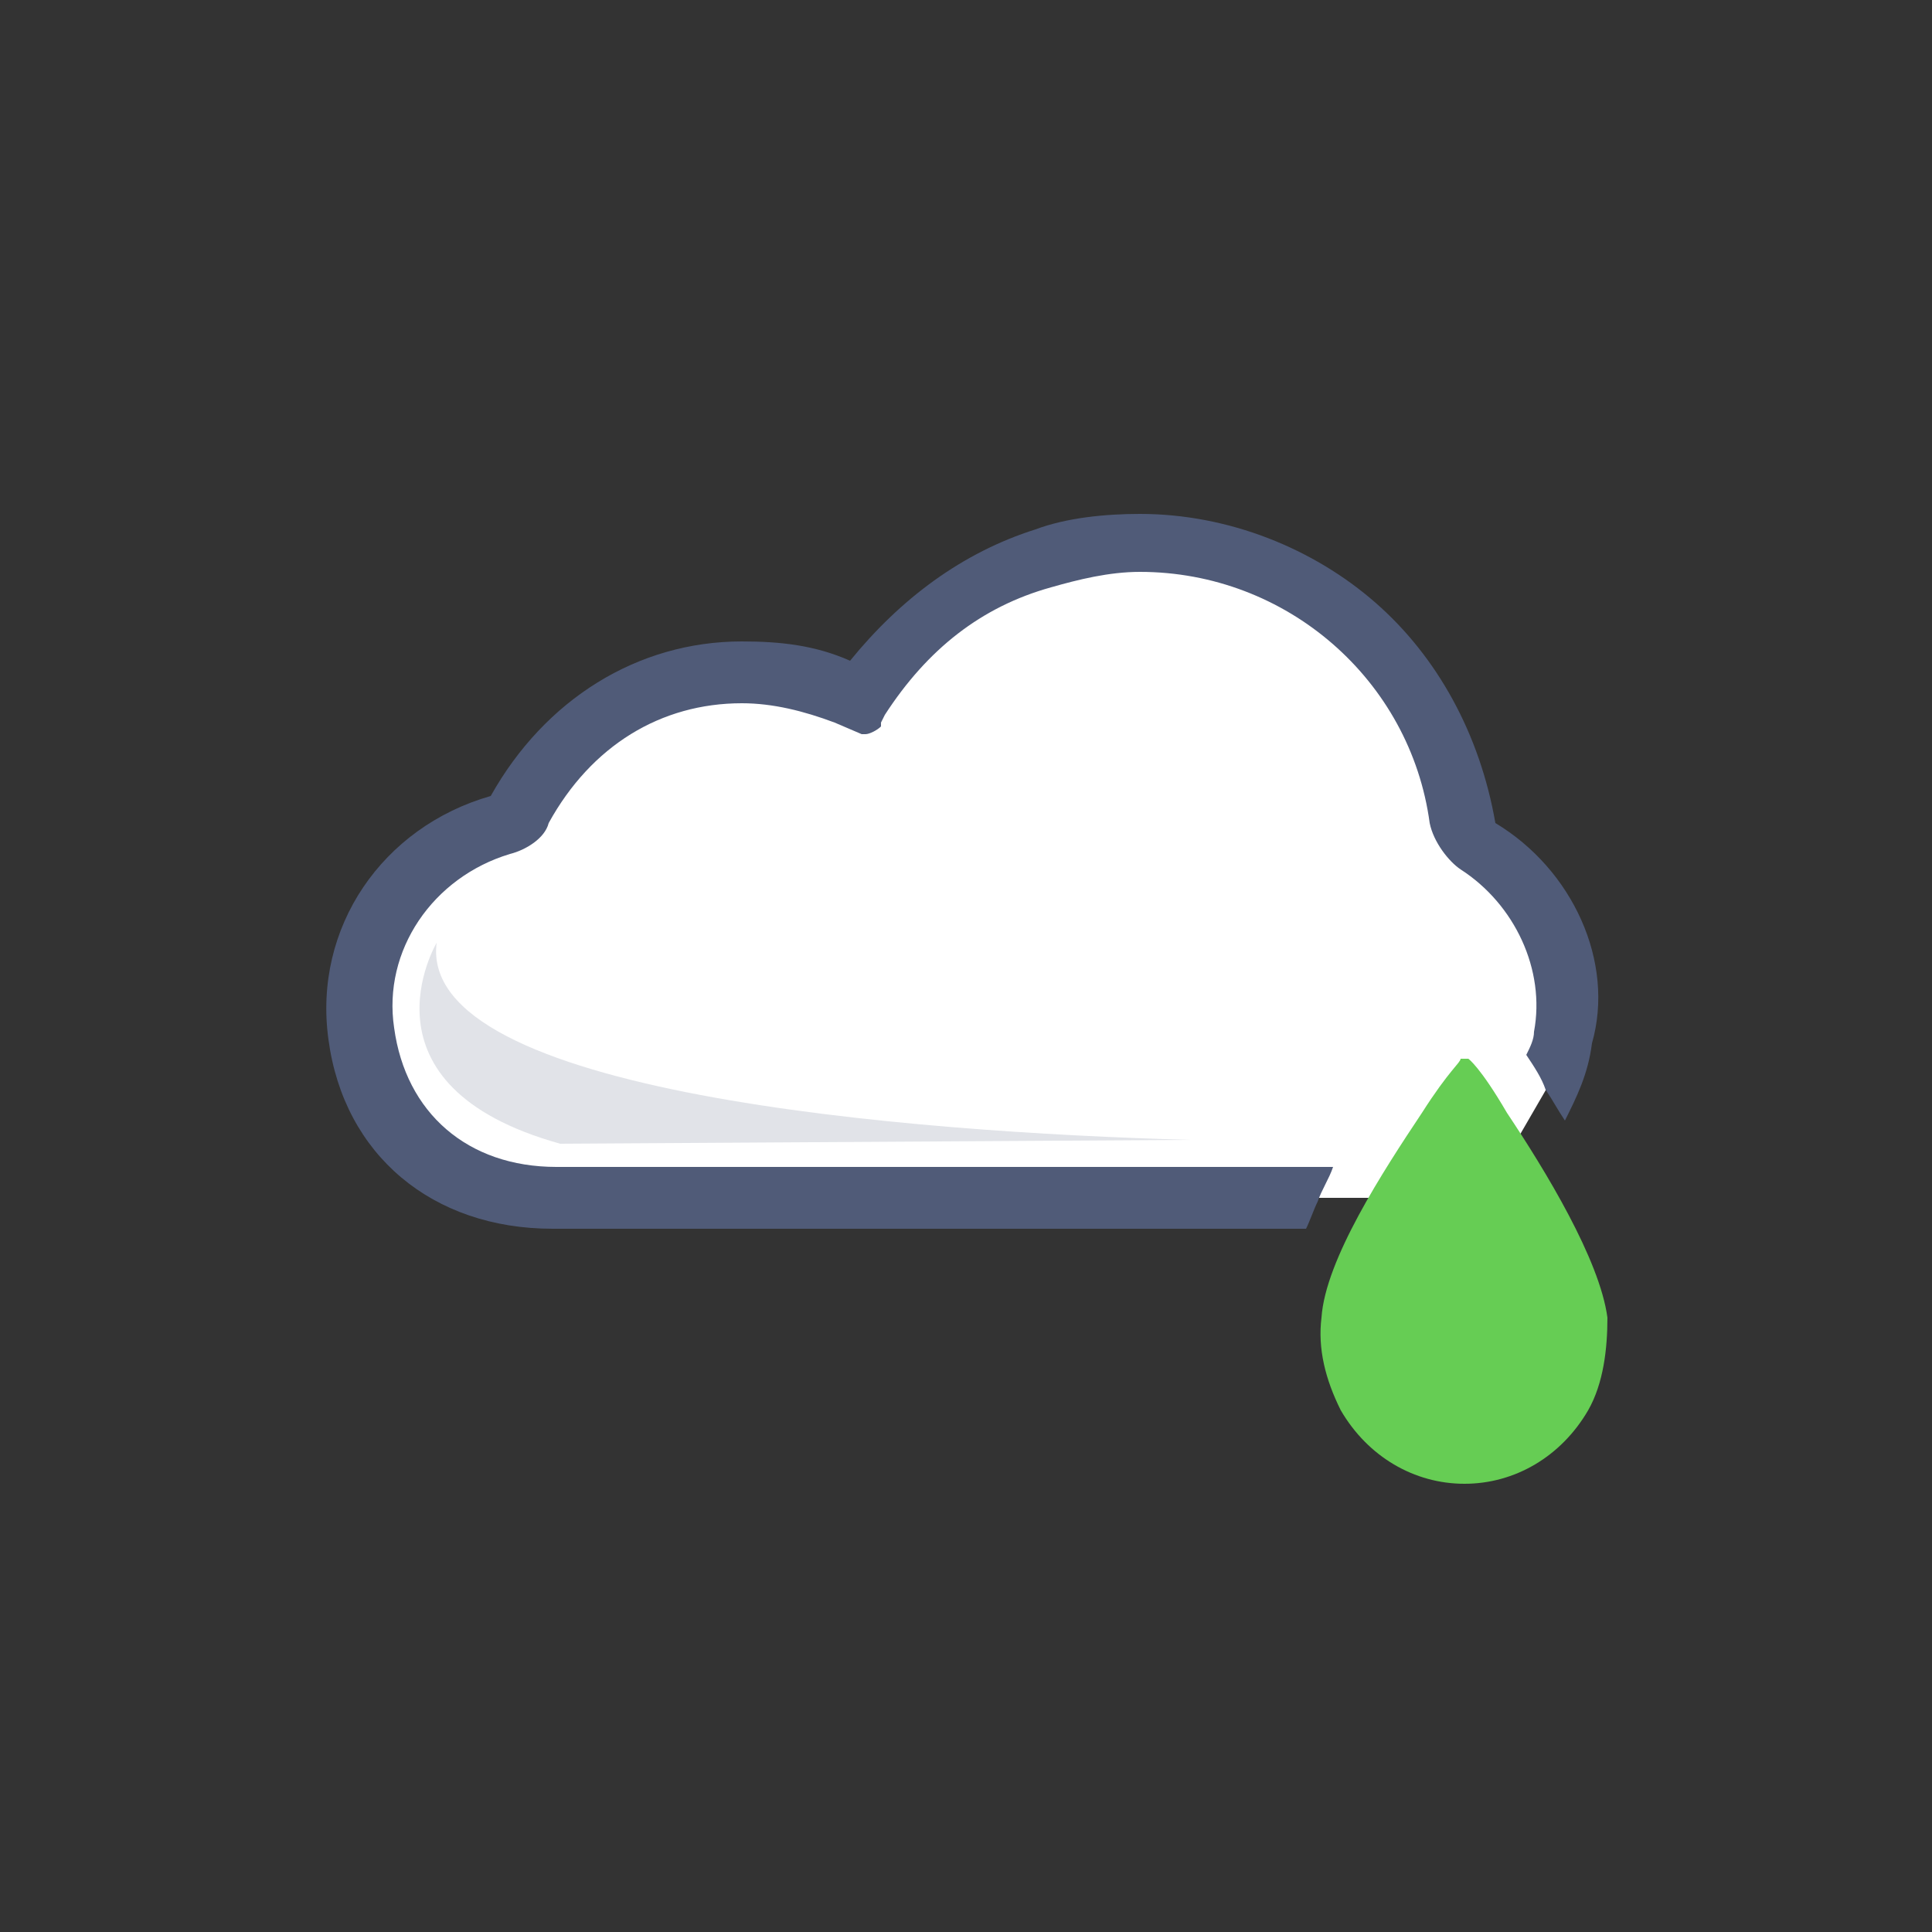
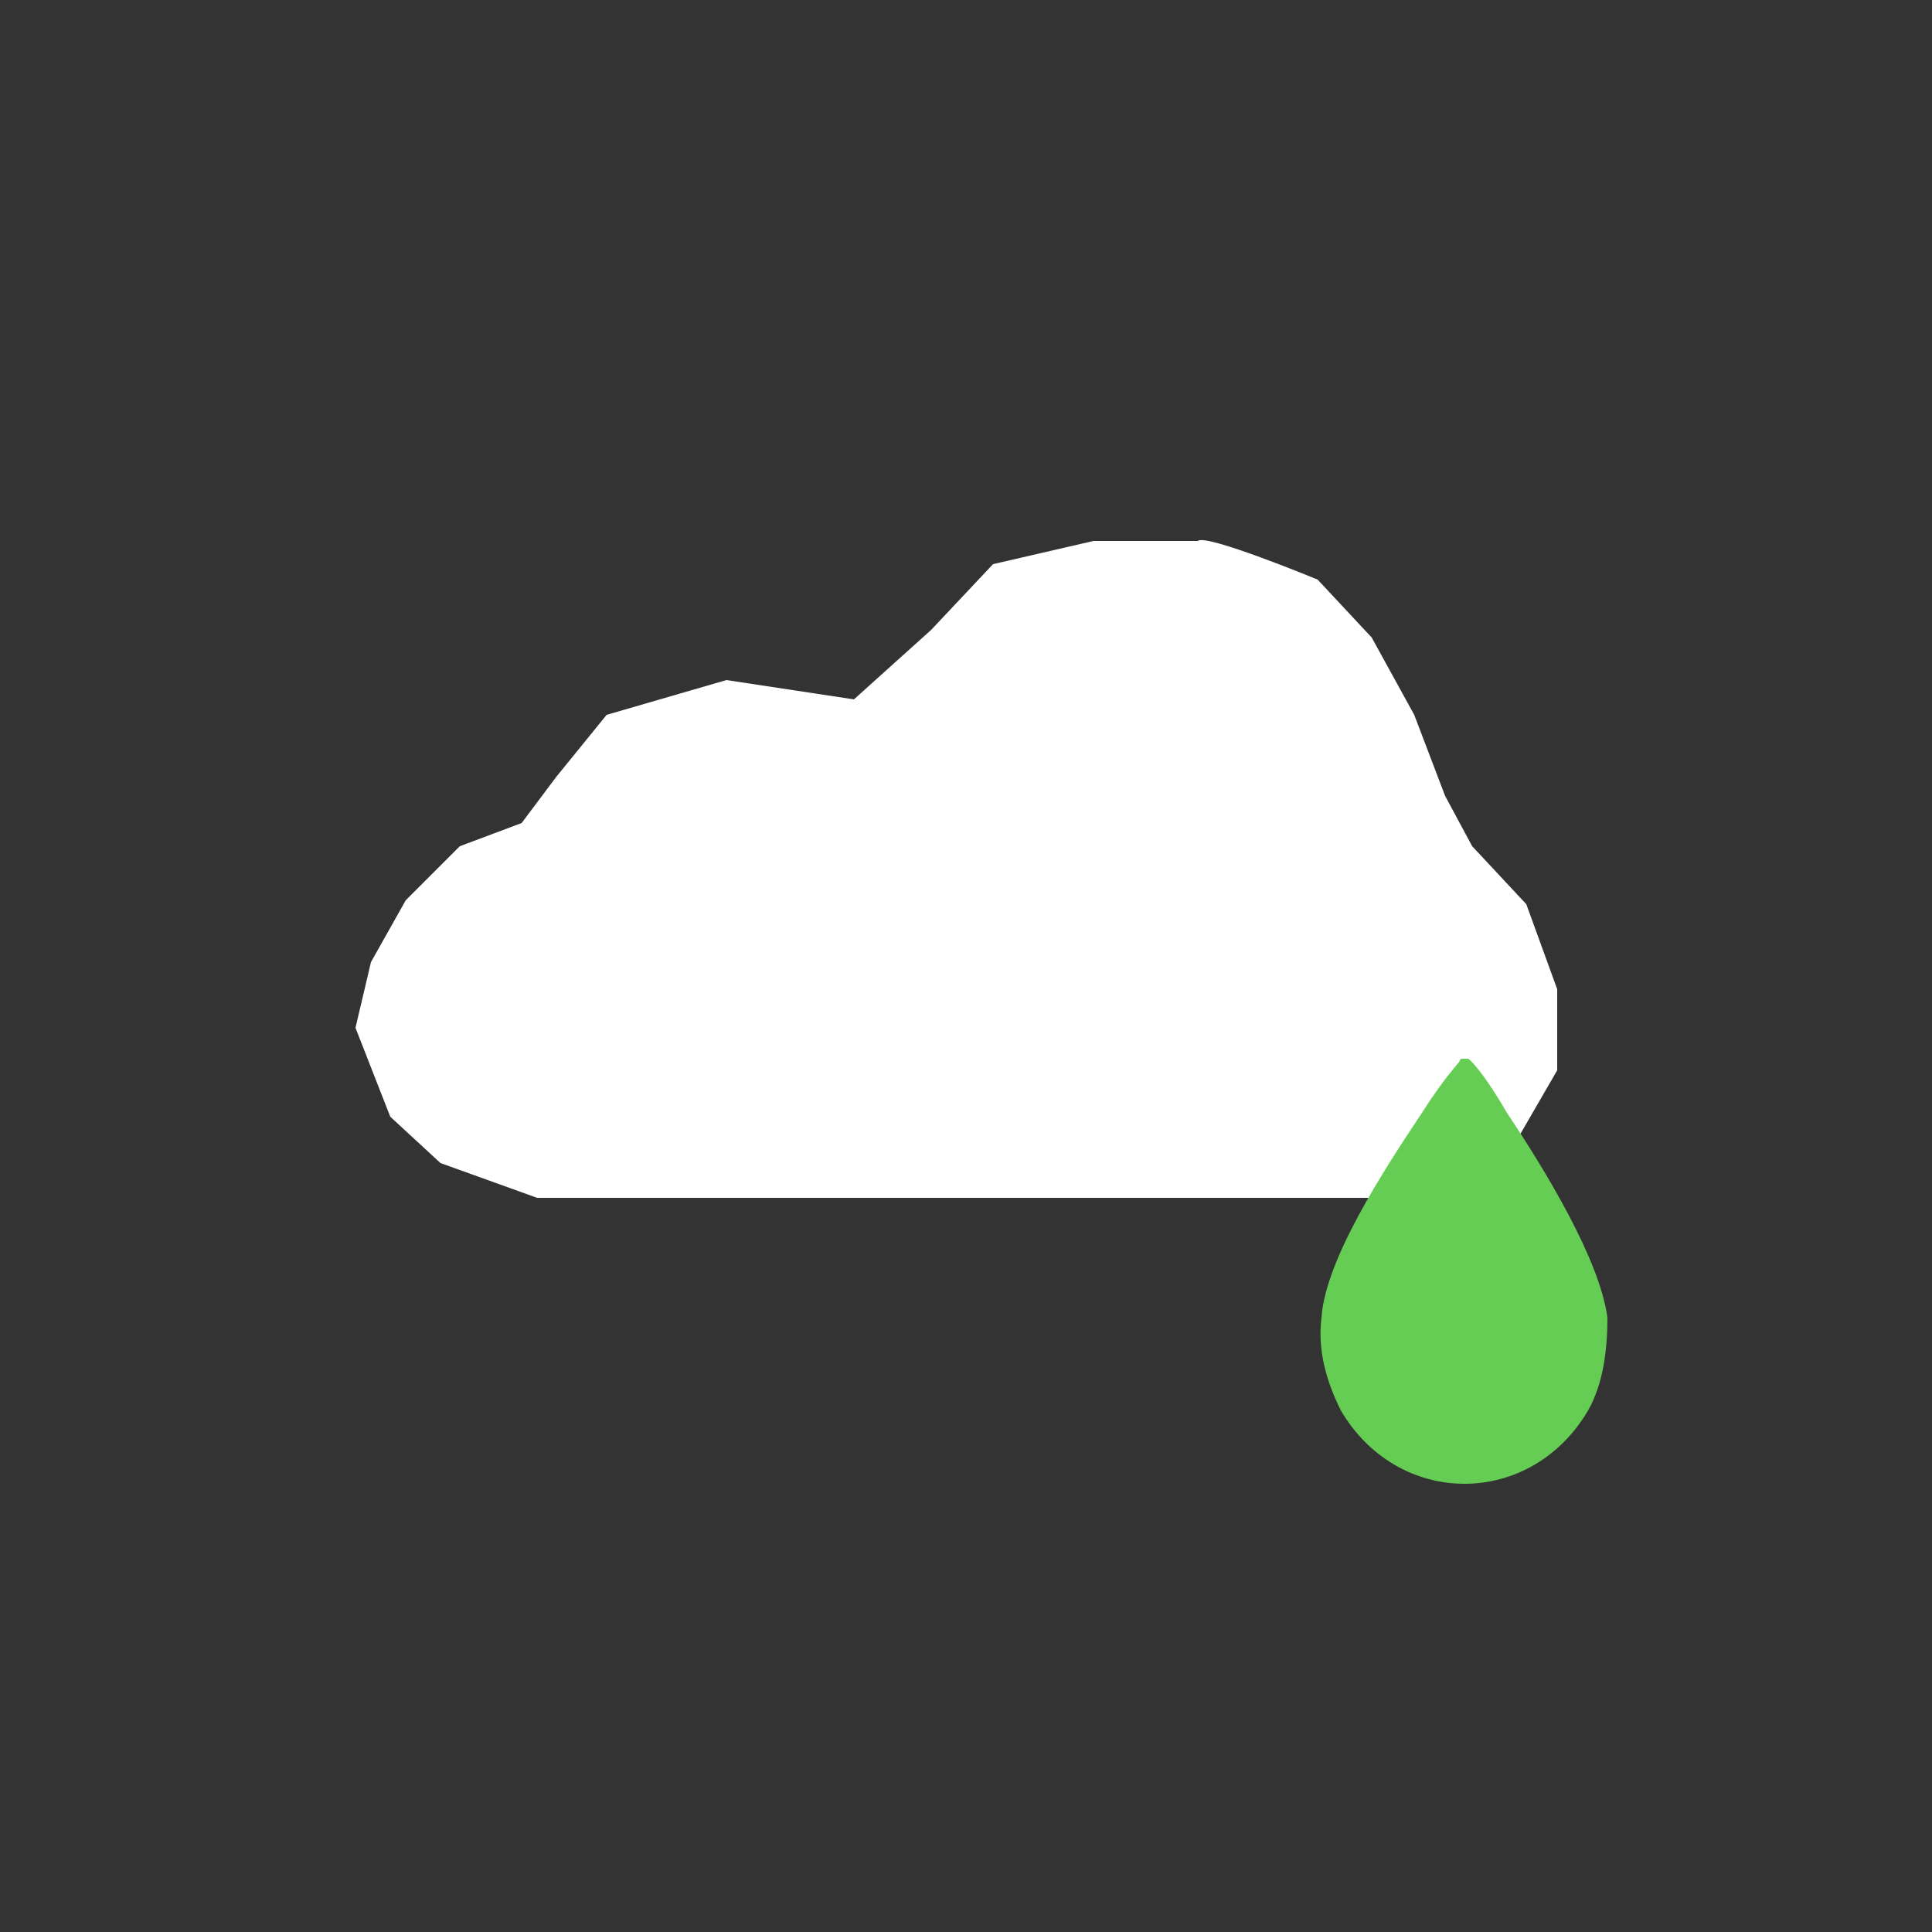
<svg xmlns="http://www.w3.org/2000/svg" version="1.1" id="katman_1" x="0px" y="0px" width="50px" height="50px" viewBox="0 0 50 50" style="enable-background:new 0 0 50 50;" xml:space="preserve">
  <rect x="0" y="0" width="50" height="50" fill="#333333" stroke="none" />
  <style type="text/css">
	.st0{fill:#FFFFFF;}
	.st1{fill:#505B78;}
	.st2{opacity:0.17;fill:#505B78;enable-background:new    ;}
	.st3{fill:#66CD54;}
</style>
  <g>
    <path class="st0" d="M22.1,18.1l-3.3-0.5l-3.1,0.9l-1.3,1.6l-0.9,1.2l-1.6,0.6l-1.4,1.4l-0.9,1.6l-0.4,1.7l0.9,2.3l1.3,1.2l2.5,0.9   h4.6h18.4l2.3-1.4l1.1-1.9v-2.1l-0.8-2.2l-1.4-1.5l-0.7-1.3l-0.8-2.1l-1.1-2L34.1,15c0,0-2.9-1.2-3.1-1c0,0-2.7,0-2.7,0l-2.6,0.6   l-1.6,1.7L22.1,18.1z" />
    <g>
      <g>
        <g>
-           <path class="st1" d="M38.7,21.3C38.7,21.3,38.7,21.2,38.7,21.3c-0.4-2.3-1.5-4.3-3.1-5.7s-3.8-2.3-6.1-2.3      c-0.9,0-1.9,0.1-2.7,0.4c-1.9,0.6-3.5,1.8-4.8,3.4c-0.9-0.4-1.8-0.5-2.8-0.5c-2.7,0-5.1,1.5-6.5,4c-2.8,0.8-4.6,3.4-4.2,6.3      c0.4,3,2.7,4.9,5.8,4.9H23h10.8c0.1-0.2,0.2-0.5,0.3-0.7c0.1-0.3,0.3-0.6,0.4-0.9H14.4c-2.3,0-3.9-1.4-4.2-3.6      c-0.3-2,1-3.9,3-4.5c0.4-0.1,0.9-0.4,1-0.8c1.1-2,2.9-3.1,5-3.1c0.8,0,1.6,0.2,2.4,0.5l0.7,0.3l0,0h0.1c0.1,0,0.3-0.1,0.4-0.2      c0,0,0,0,0-0.1l0.1-0.2c1.1-1.7,2.5-2.8,4.3-3.3c0.7-0.2,1.5-0.4,2.3-0.4c3.8,0,7,2.8,7.5,6.5c0.1,0.5,0.5,1,0.8,1.2      c1.4,0.9,2.2,2.6,1.9,4.2c0,0.2-0.1,0.4-0.2,0.6c0.2,0.3,0.4,0.6,0.5,0.9c0.2,0.3,0.3,0.5,0.5,0.8c0.3-0.6,0.6-1.2,0.7-2      C41.8,24.9,40.7,22.5,38.7,21.3z" />
-         </g>
+           </g>
      </g>
-       <path class="st2" d="M30.8,29.5c-7.3-0.2-20-1.2-19.5-5.1c0,0-2.2,3.7,3.2,5.2L30.8,29.5C30.8,29.6,30.8,29.6,30.8,29.5z" />
    </g>
  </g>
  <g>
    <g>
      <g>
        <path class="st3" d="M41.1,36.5c-0.7,1.2-1.9,1.9-3.2,1.9s-2.5-0.7-3.2-1.9c-0.4-0.8-0.6-1.6-0.5-2.4l0,0     c0.1-1.5,1.6-3.8,2.6-5.3c0.7-1.1,1-1.3,1-1.4l0,0l0,0l0,0l0,0l0,0h0.1H38l0,0l0,0l0,0l0,0l0,0c0,0,0.3,0.2,1,1.4     c1,1.5,2.4,3.8,2.6,5.3l0,0C41.6,34.9,41.5,35.8,41.1,36.5z" />
        <path class="st3" d="M37.6,26.3L37.6,26.3L37.6,26.3z" />
-         <path class="st3" d="M37.8,26.3L37.8,26.3L37.8,26.3z" />
      </g>
    </g>
  </g>
</svg>